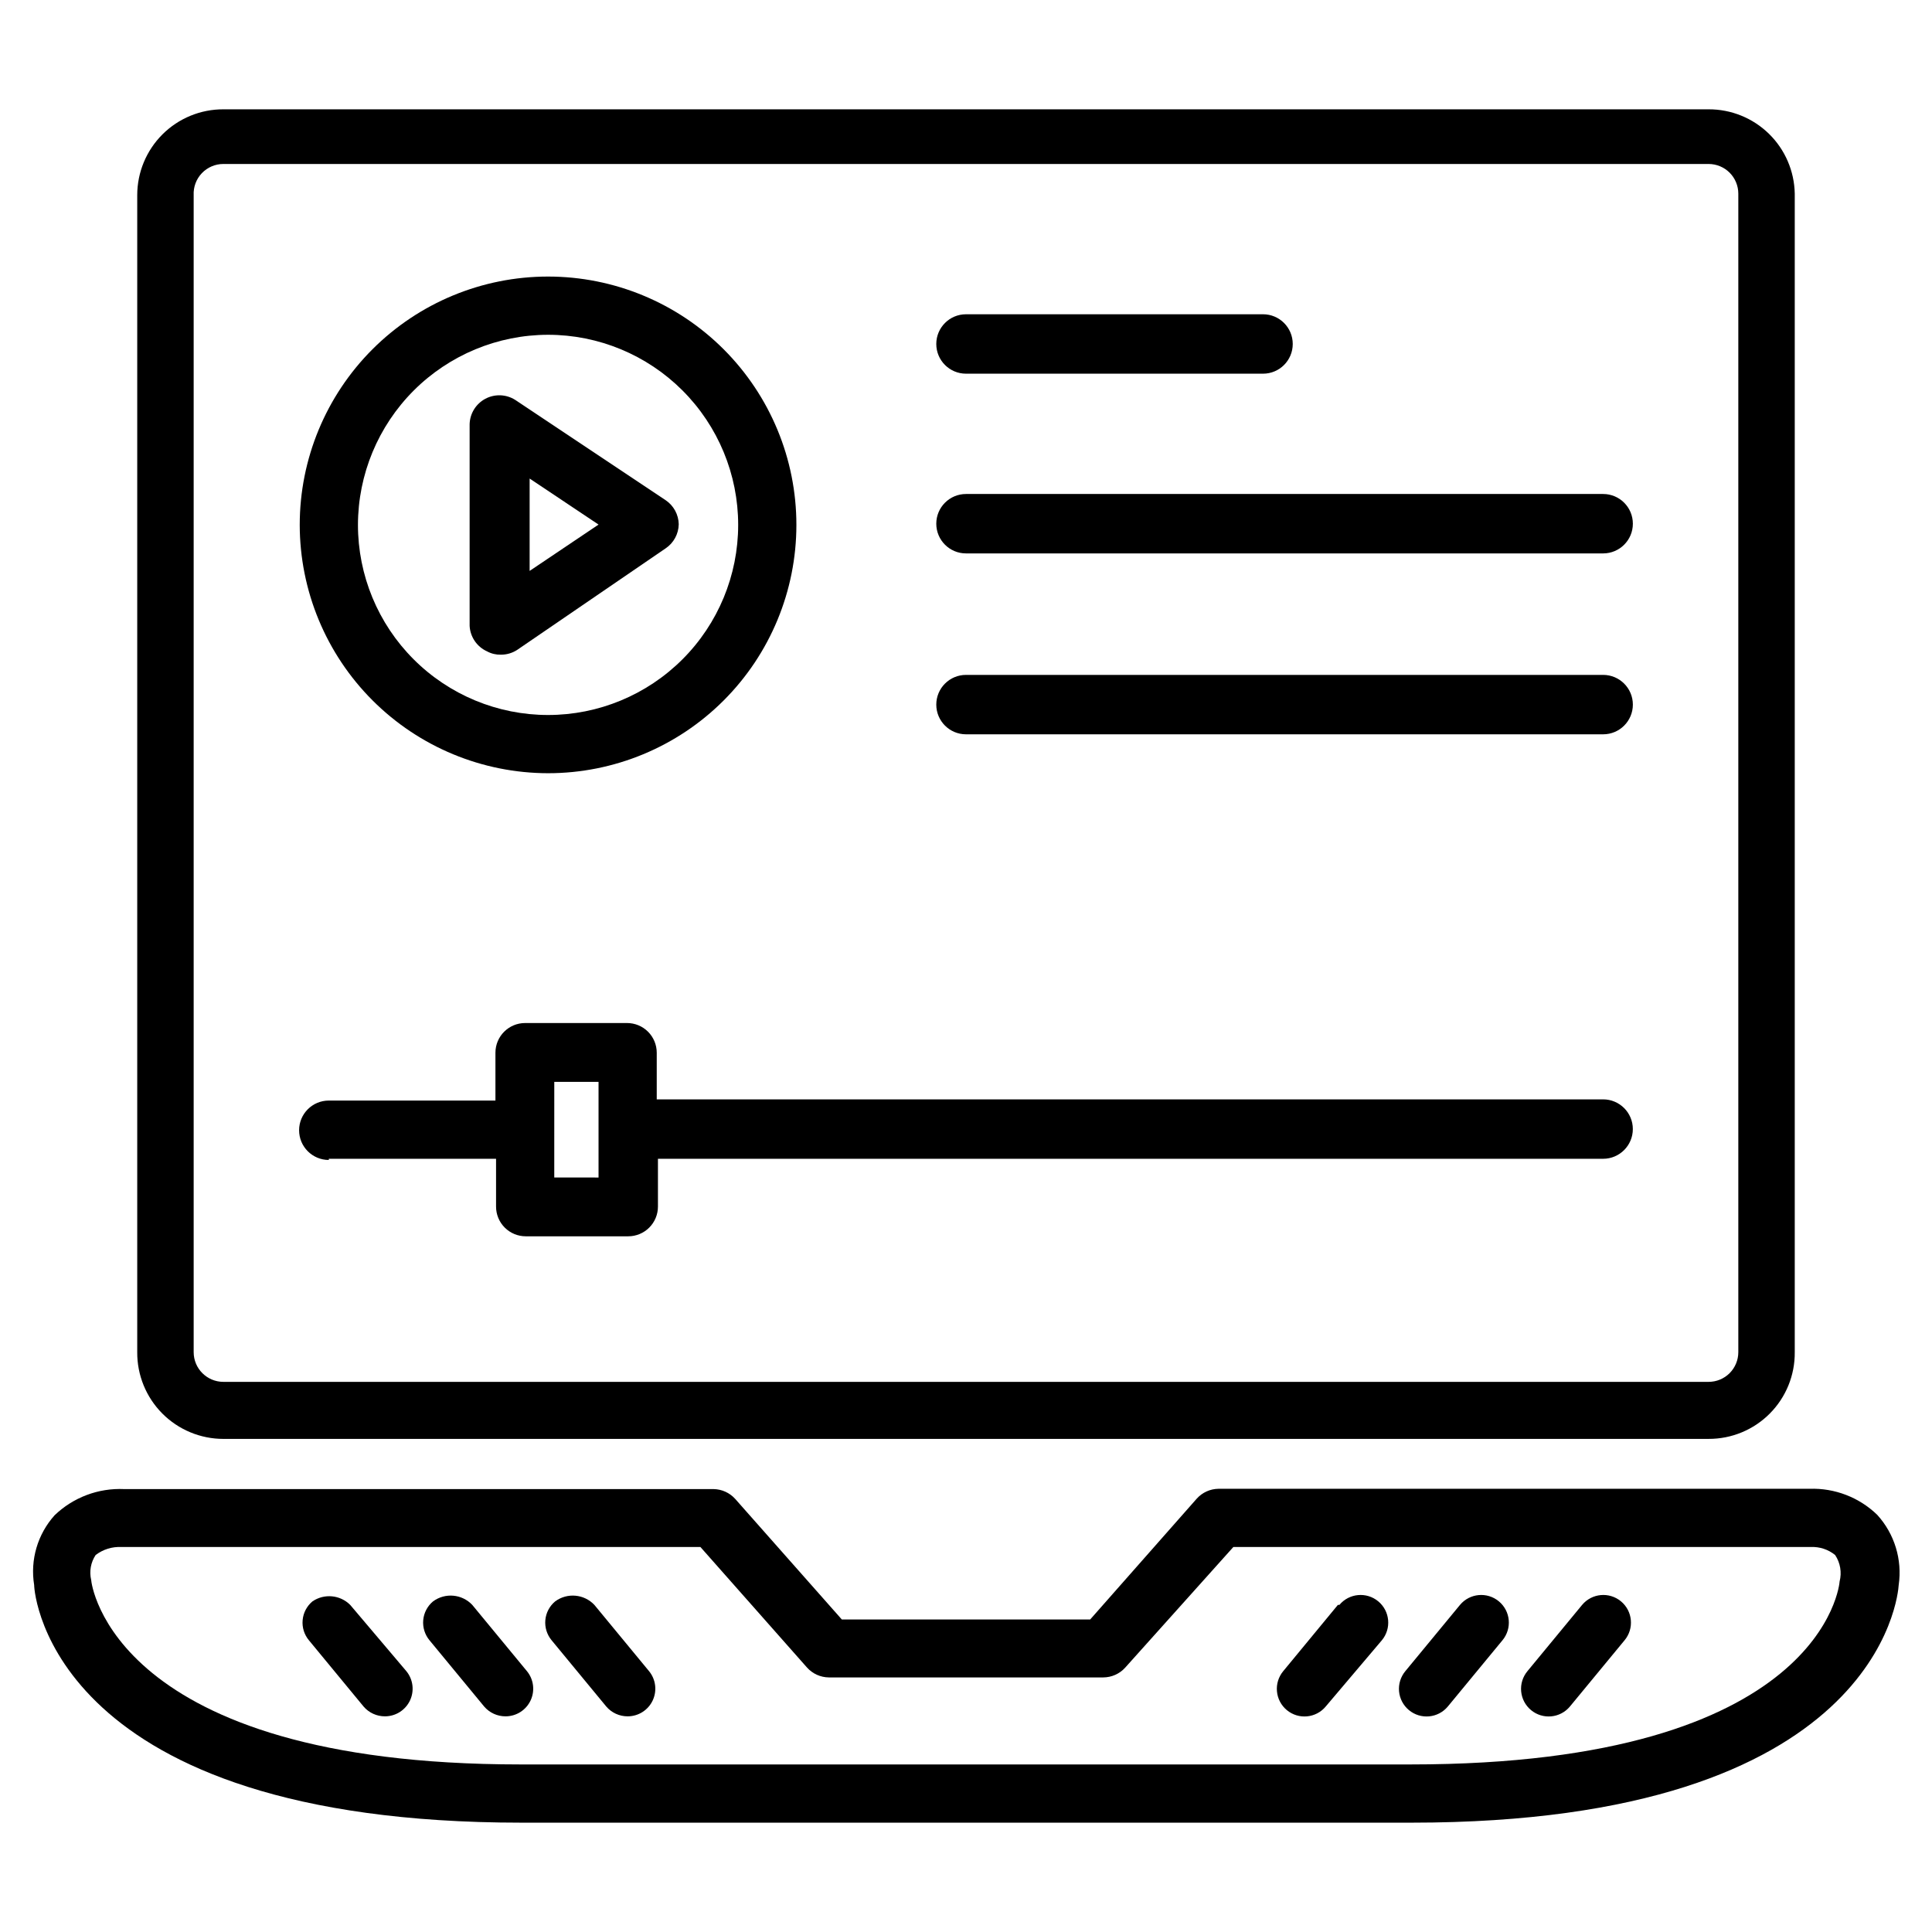
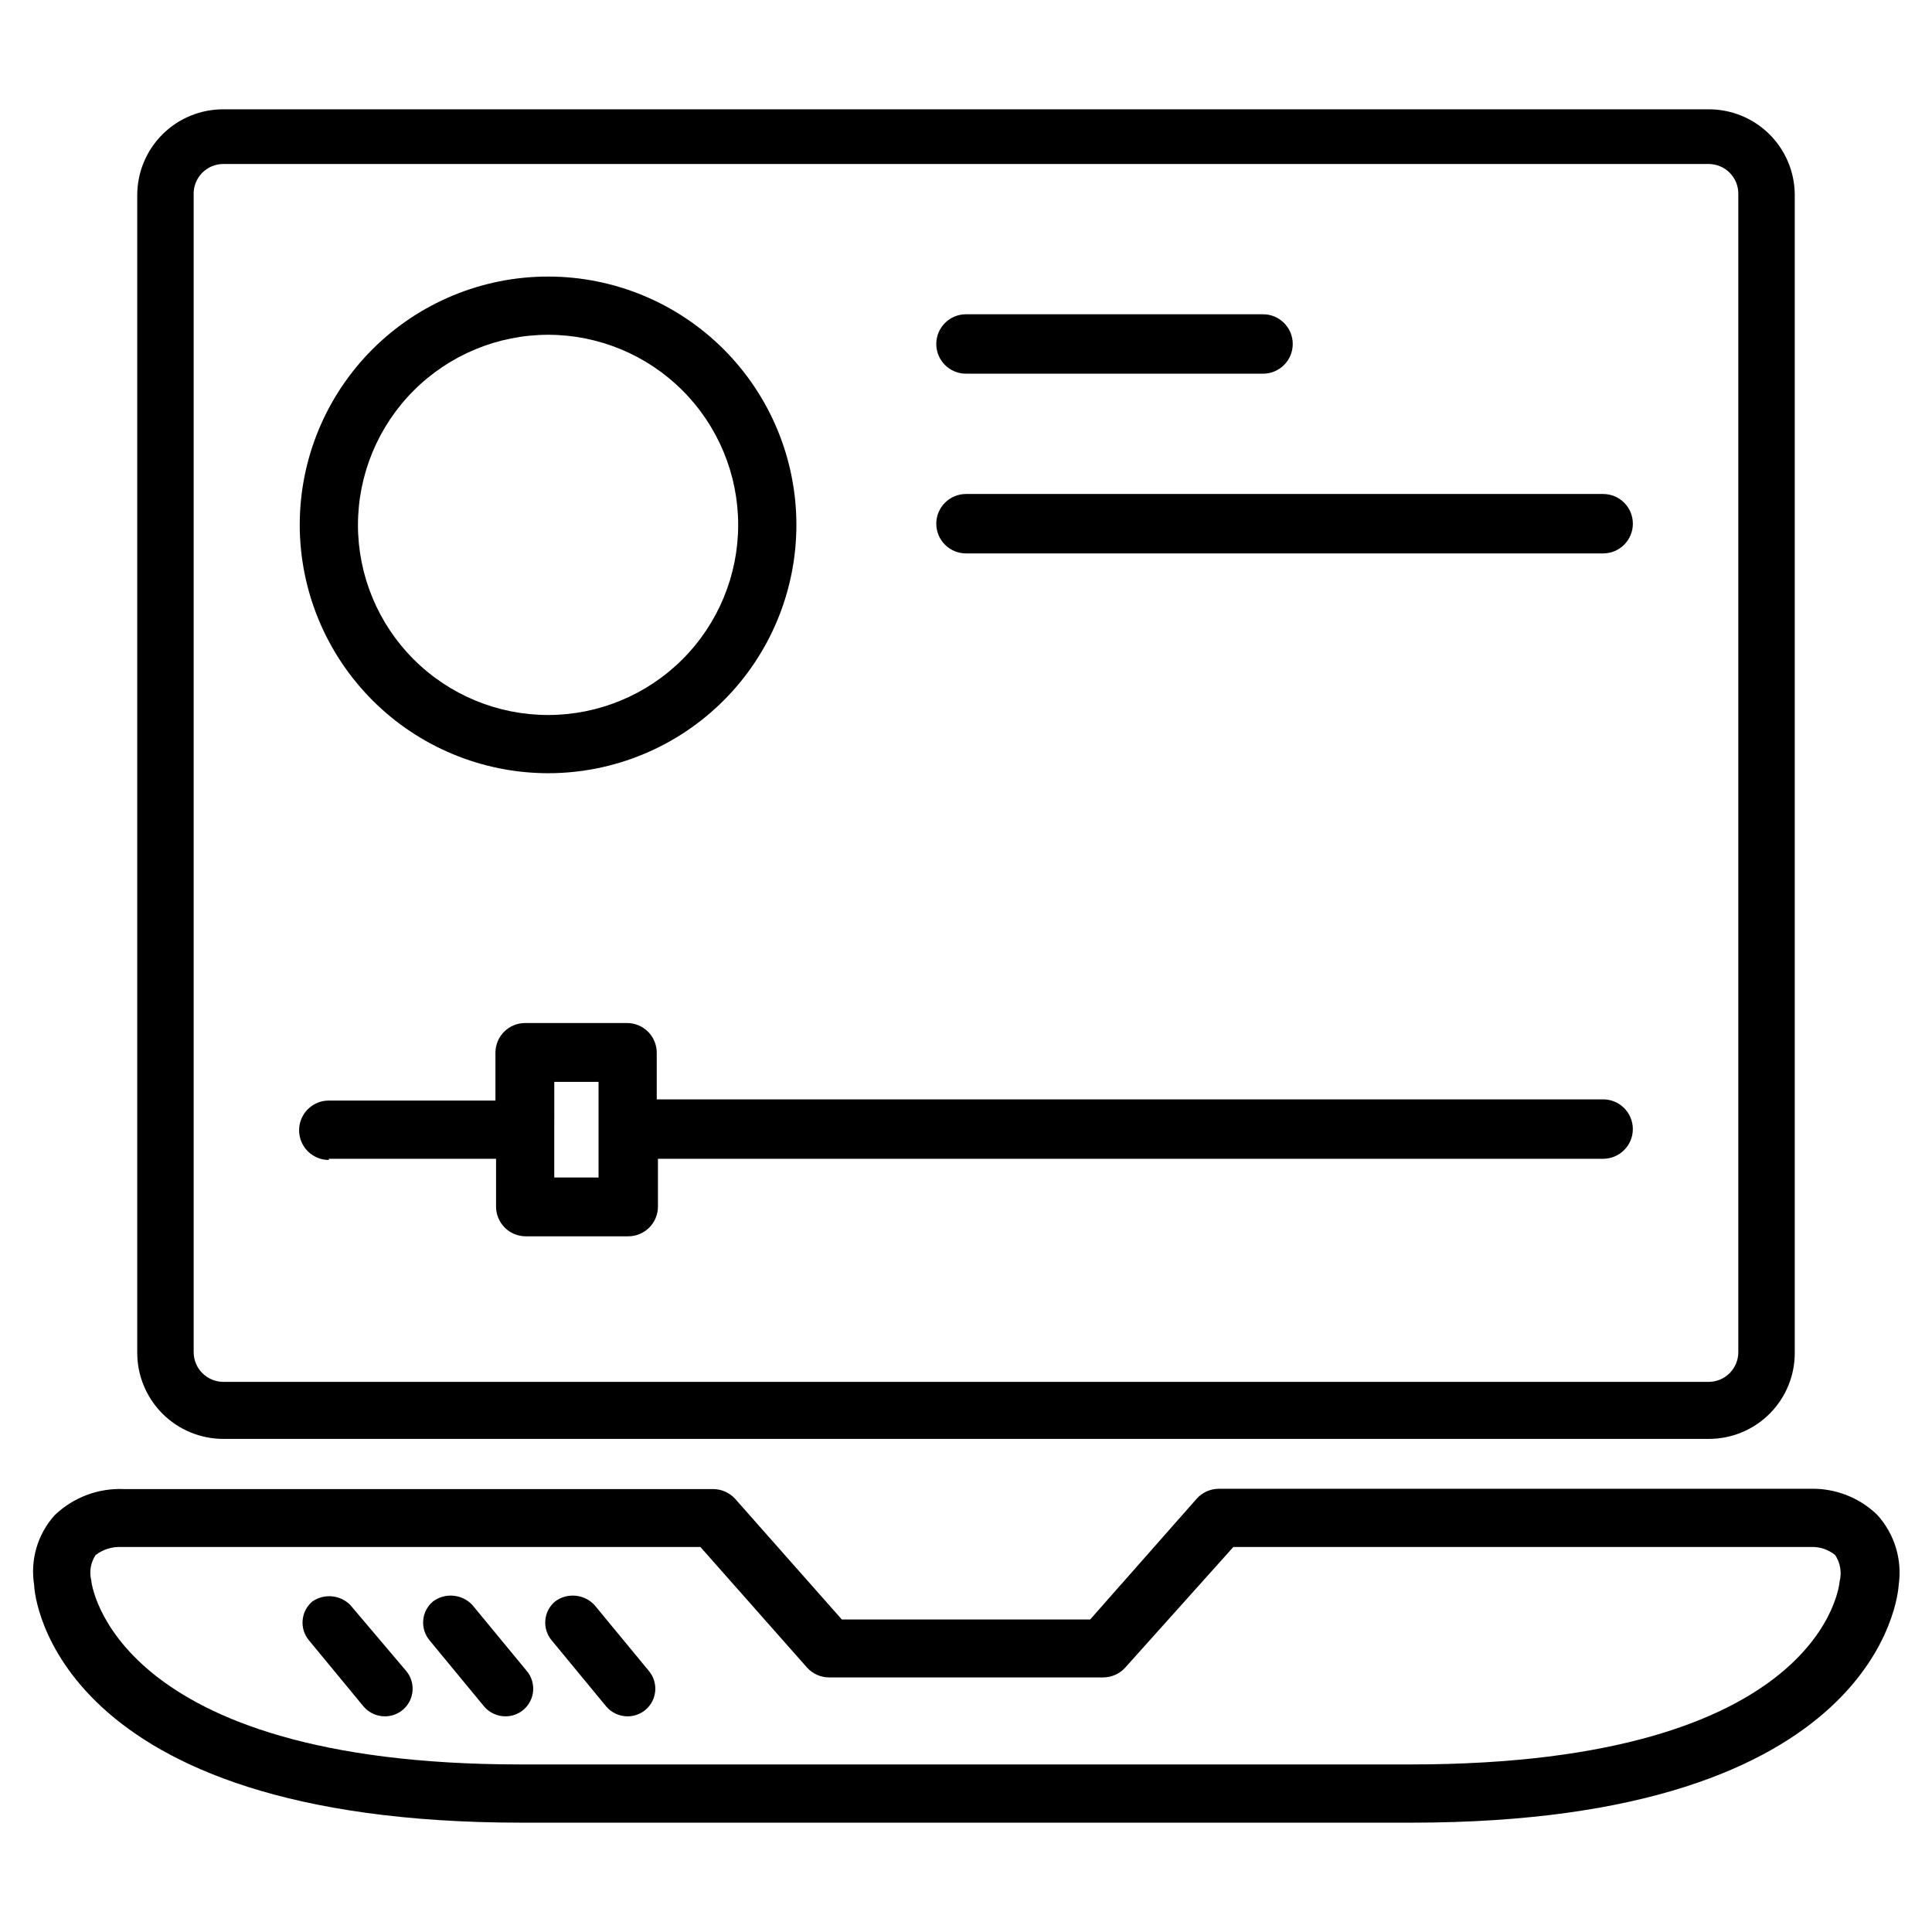
<svg xmlns="http://www.w3.org/2000/svg" fill="#000000" width="800px" height="800px" version="1.1" viewBox="144 144 512 512">
  <g>
    <path d="m203.2 525.32h393.6c6.086 0.023 11.93-2.398 16.219-6.719 4.293-4.32 6.672-10.18 6.609-16.266v-307.01c-0.105-5.977-2.559-11.676-6.828-15.859-4.273-4.184-10.023-6.516-16-6.496h-393.6c-6.047-0.02-11.855 2.367-16.141 6.637-4.281 4.269-6.691 10.066-6.691 16.113v306.62c-0.039 6.082 2.348 11.93 6.633 16.242 4.285 4.316 10.117 6.742 16.199 6.742zm-7.875-329.6c-0.105-2.156 0.676-4.258 2.164-5.82s3.551-2.449 5.711-2.445h393.6c2.086 0 4.09 0.832 5.566 2.305 1.473 1.477 2.305 3.481 2.305 5.566v307.01c0 2.086-0.832 4.09-2.305 5.566-1.477 1.477-3.481 2.305-5.566 2.305h-393.6c-4.348 0-7.875-3.523-7.875-7.871z" />
    <path d="m641.51 545.47c-4.793-4.652-11.273-7.152-17.949-6.926h-156.65c-2.191 0.027-4.277 0.969-5.746 2.598l-28.262 32.039h-65.809l-28.262-31.961c-1.469-1.629-3.551-2.57-5.746-2.598h-156.18c-6.832-0.312-13.488 2.191-18.422 6.926-4.523 5.023-6.519 11.828-5.43 18.5 0 2.598 5.117 62.977 129.18 62.977h235.84c123.98 0 128.95-60.457 129.1-62.977 0.98-6.727-1.098-13.543-5.668-18.578zm-9.996 17.633c0 0.473-4.094 48.492-113.67 48.492h-235.93c-108.32 0-113.75-48.176-113.75-48.887v0.004c-0.539-2.273-0.113-4.668 1.18-6.613 1.957-1.5 4.387-2.254 6.848-2.125h153.43l28.262 31.961c1.469 1.629 3.555 2.57 5.746 2.598h72.738c2.223-0.008 4.336-0.949 5.824-2.598l28.656-31.961h153.03c2.34-0.109 4.637 0.645 6.453 2.125 1.371 2.062 1.801 4.609 1.184 7.004z" />
-     <path d="m498.55 569.32-14.484 17.555c-1.242 1.496-1.84 3.418-1.66 5.352 0.176 1.938 1.113 3.719 2.606 4.961 3.109 2.59 7.727 2.164 10.312-0.941l14.879-17.555c2.586-3.109 2.164-7.727-0.945-10.312-3.109-2.59-7.727-2.164-10.312 0.941z" />
-     <path d="m530.91 569.32-14.484 17.555c-1.242 1.496-1.84 3.418-1.664 5.352 0.18 1.938 1.117 3.719 2.609 4.961 3.109 2.59 7.727 2.164 10.312-0.941l14.484-17.555c2.586-3.109 2.164-7.727-0.945-10.312-3.109-2.59-7.727-2.164-10.312 0.941z" />
-     <path d="m563.27 569.32-14.484 17.555c-1.242 1.496-1.844 3.418-1.664 5.352 0.176 1.938 1.113 3.719 2.606 4.961 3.109 2.59 7.727 2.164 10.312-0.941l14.484-17.555c2.59-3.109 2.164-7.727-0.941-10.312-3.109-2.59-7.727-2.164-10.312 0.941z" />
    <path d="m301.52 569.32c-2.727-2.894-7.188-3.297-10.391-0.941-1.492 1.242-2.434 3.023-2.609 4.957-0.176 1.938 0.422 3.859 1.664 5.356l14.484 17.555c1.414 1.656 3.488 2.606 5.668 2.598 2.832 0 5.414-1.629 6.625-4.188 1.211-2.562 0.84-5.59-0.957-7.781z" />
    <path d="m269.16 569.32c-2.727-2.894-7.184-3.297-10.391-0.941-1.492 1.242-2.43 3.023-2.609 4.957-0.176 1.938 0.422 3.859 1.664 5.356l14.484 17.555c1.418 1.656 3.488 2.606 5.668 2.598 2.836 0 5.414-1.629 6.625-4.188 1.215-2.562 0.84-5.59-0.957-7.781z" />
    <path d="m236.81 569.32c-2.676-2.676-6.871-3.07-10-0.941-1.492 1.242-2.43 3.023-2.606 4.957-0.18 1.938 0.418 3.859 1.664 5.356l14.484 17.555c1.414 1.656 3.488 2.606 5.668 2.598 2.832 0 5.41-1.629 6.625-4.188 1.211-2.562 0.84-5.59-0.957-7.781z" />
    <path d="m289.24 348.91c17.453 0 34.195-6.934 46.535-19.277 12.344-12.34 19.277-29.078 19.277-46.535 0-17.453-6.934-34.191-19.277-46.535-12.34-12.34-29.082-19.273-46.535-19.273s-34.191 6.934-46.535 19.273c-12.34 12.344-19.273 29.082-19.273 46.535 0.02 17.449 6.961 34.176 19.297 46.512 12.34 12.34 29.066 19.277 46.512 19.301zm0-116.19c13.363 0 26.176 5.309 35.625 14.754 9.449 9.449 14.758 22.266 14.758 35.625 0 13.363-5.309 26.18-14.758 35.625-9.449 9.449-22.262 14.758-35.625 14.758-13.359 0-26.176-5.309-35.625-14.758-9.445-9.445-14.754-22.262-14.754-35.625 0.02-13.355 5.336-26.156 14.777-35.602 9.445-9.441 22.246-14.758 35.602-14.777z" />
-     <path d="m273.1 316.63c1.109 0.602 2.359 0.898 3.621 0.867 1.535 0.012 3.039-0.426 4.328-1.262l39.359-26.922h0.004c2.121-1.434 3.414-3.812 3.461-6.375-0.047-2.562-1.34-4.941-3.461-6.375l-39.91-26.609h-0.004c-2.391-1.496-5.402-1.598-7.894-0.266-2.488 1.336-4.07 3.898-4.148 6.723v53.449c0.156 2.949 1.949 5.562 4.644 6.769zm29.52-33.613-18.262 12.281v-24.48z" />
    <path d="m400 243.03h78.719c4.348 0 7.871-3.523 7.871-7.871s-3.523-7.875-7.871-7.875h-78.719c-4.348 0-7.875 3.527-7.875 7.875s3.527 7.871 7.875 7.871z" />
    <path d="m400 290.66h168.85c4.348 0 7.875-3.523 7.875-7.871s-3.527-7.875-7.875-7.875h-168.85c-4.348 0-7.875 3.527-7.875 7.875s3.527 7.871 7.875 7.871z" />
-     <path d="m400 338.6h168.85c4.348 0 7.875-3.523 7.875-7.871 0-4.348-3.527-7.875-7.875-7.875h-168.85c-4.348 0-7.875 3.527-7.875 7.875 0 4.348 3.527 7.871 7.875 7.871z" />
    <path d="m231.14 451.09h44.32v12.672c0 2.09 0.828 4.09 2.305 5.566 1.477 1.477 3.477 2.305 5.566 2.305h27.16-0.004c2.09 0 4.09-0.828 5.566-2.305 1.477-1.477 2.309-3.477 2.309-5.566v-12.672h250.48c4.348 0 7.875-3.527 7.875-7.875s-3.527-7.871-7.875-7.871h-250.8v-12.359c0-2.086-0.828-4.09-2.305-5.566-1.477-1.477-3.481-2.305-5.566-2.305h-27.004c-4.344 0-7.871 3.523-7.871 7.871v12.676h-44.16c-4.348 0-7.871 3.523-7.871 7.871s3.523 7.871 7.871 7.871zm59.75-20.387h11.73v25.352l-11.734-0.008z" />
  </g>
</svg>